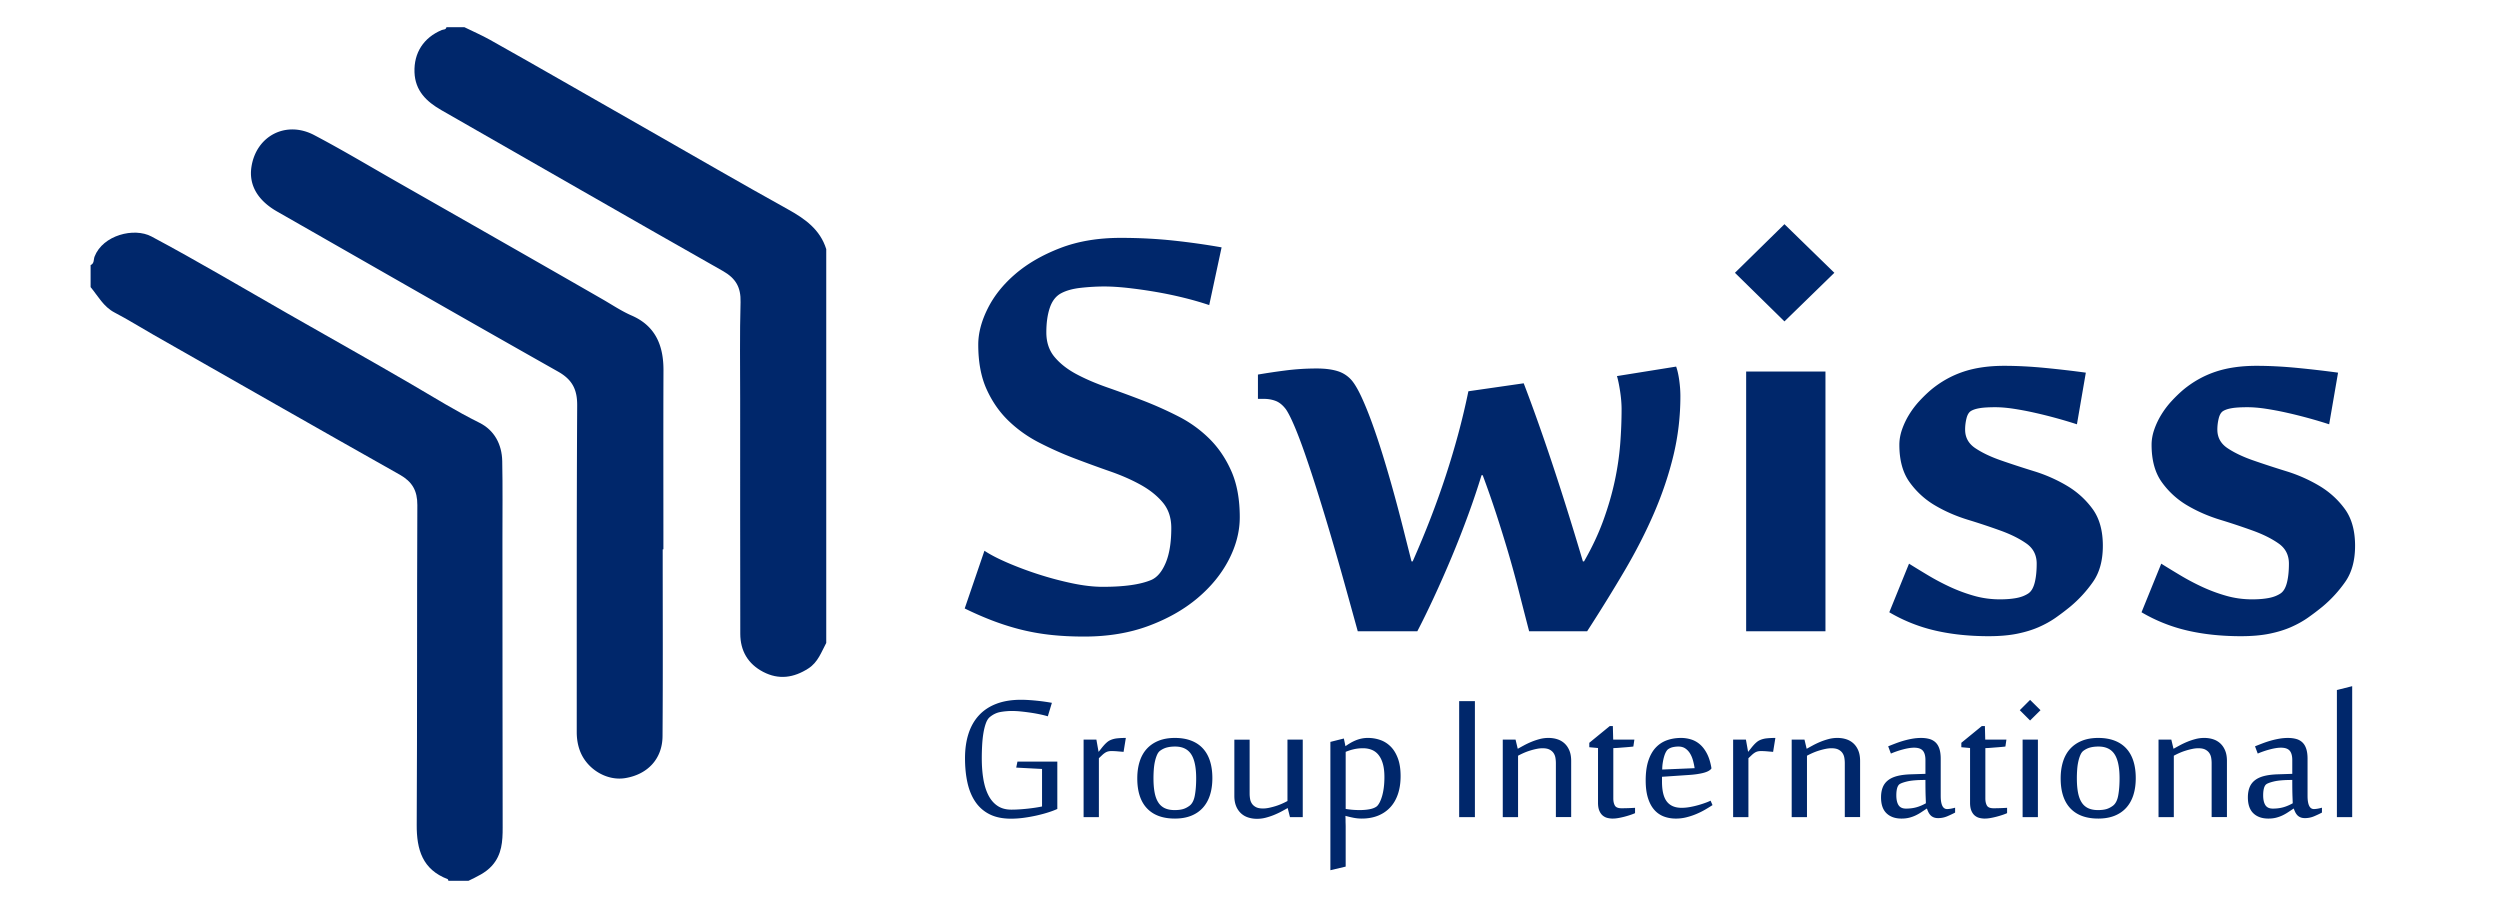
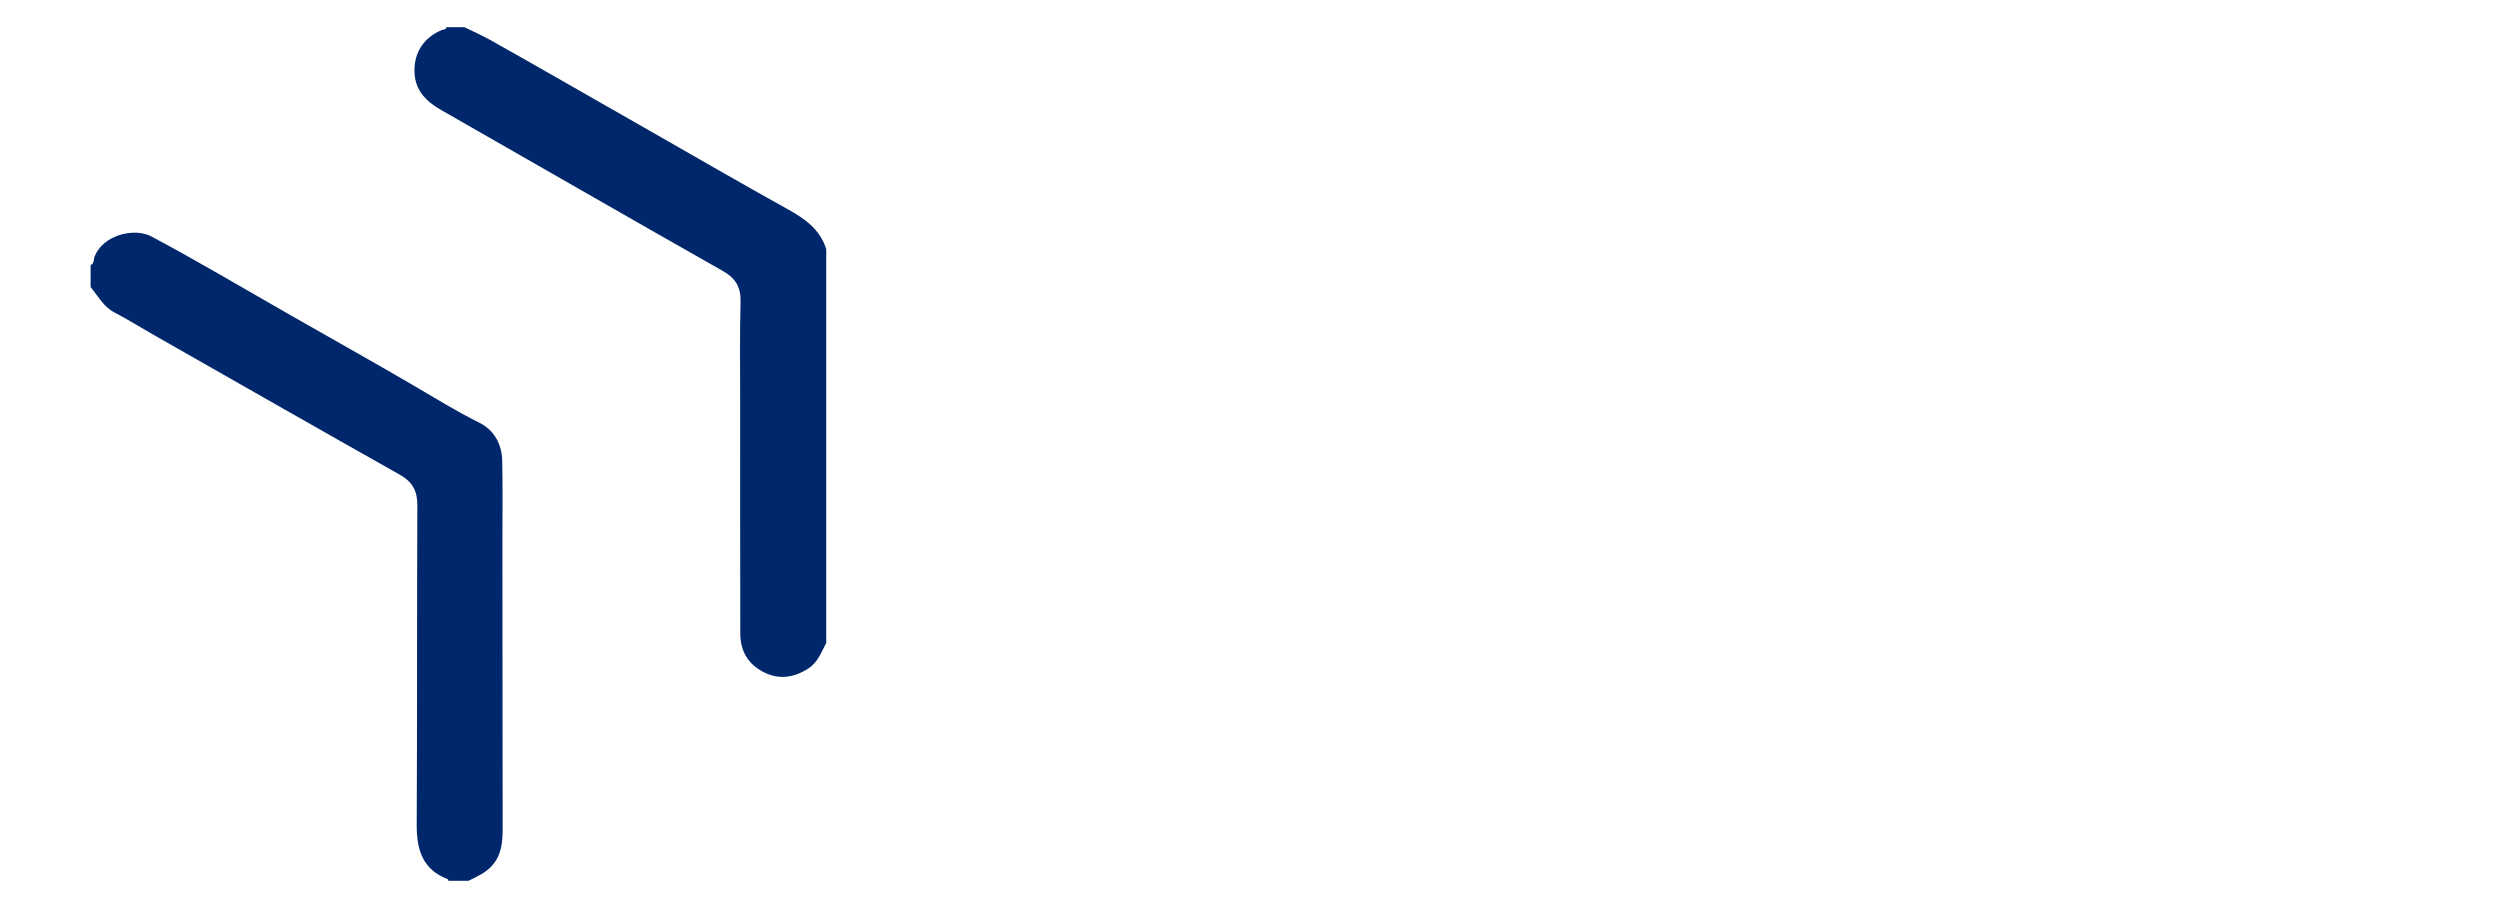
<svg xmlns="http://www.w3.org/2000/svg" viewBox="0 90 595 215">
  <path fill="#00276b" d="M106.726 299.636c-.058-.138-.083-.365-.18-.402-6.015-2.3-7.4-7.04-7.369-12.949.135-25.358.037-50.717.15-76.076.015-3.434-1.206-5.559-4.194-7.242-19.575-11.025-39.081-22.173-58.606-33.288-3.089-1.758-6.104-3.654-9.253-5.294-2.651-1.381-3.937-3.918-5.71-6.055v-5.234c.909-.386.68-1.351.94-2.024 1.98-5.111 9.403-6.996 13.544-4.789 11.011 5.87 21.727 12.24 32.551 18.422 9.773 5.582 19.598 11.079 29.326 16.746 5.327 3.104 10.585 6.395 16.145 9.146 3.575 1.769 5.381 5.133 5.462 9.135.126 6.256.045 12.517.049 18.776.013 22.818.011 45.637.054 68.455.006 3.291-.188 6.447-2.539 9.071-1.55 1.73-3.608 2.611-5.612 3.602h-4.758ZM196.646 243.018c-1.171 2.191-1.972 4.601-4.245 6.066-3.469 2.235-7.043 2.767-10.764.823-3.623-1.893-5.442-5.012-5.45-9.066-.039-18.626-.029-37.252-.028-55.878 0-7.688-.119-15.38.094-23.063.098-3.529-1.137-5.663-4.235-7.419-22.367-12.672-44.643-25.504-66.962-38.26-3.557-2.033-6.249-4.62-6.407-9.014-.167-4.653 2.182-8.251 6.486-10.059.398-.167.998-.028 1.116-.67h4.282c2.03.994 4.11 1.899 6.081 2.998 5.831 3.253 11.622 6.577 17.422 9.884 6.783 3.867 13.557 7.749 20.338 11.617 11.029 6.292 22.015 12.663 33.117 18.823 4.091 2.27 7.684 4.795 9.155 9.488v93.728Z" />
-   <path fill="#00276b" d="M157.722 220.733c0 14.825.072 29.65-.038 44.473-.04 5.426-3.575 9.138-8.941 9.992-4.383.697-9.113-2.176-10.731-6.542-.527-1.422-.748-2.905-.748-4.423.013-25.929-.039-51.858.105-77.785.021-3.797-1.21-6.122-4.543-8.004-22.338-12.611-44.589-25.377-66.865-38.097-4.643-2.651-6.76-6.322-6.125-10.579 1.103-7.407 8.214-11.159 14.956-7.609 6.645 3.499 13.099 7.361 19.626 11.082 16.344 9.317 32.696 18.62 49.005 27.997 2.291 1.317 4.473 2.799 6.916 3.863 5.699 2.482 7.591 7.176 7.569 13.058-.053 14.191-.017 28.383-.017 42.575h-.169ZM295.063 213.126c0 3.375-.875 6.748-2.624 10.122-1.749 3.375-4.235 6.416-7.458 9.127-3.223 2.711-7.105 4.911-11.647 6.597-4.543 1.686-9.637 2.53-15.284 2.53-3.07 0-5.878-.151-8.425-.452a52.274 52.274 0 0 1-7.228-1.355 61.042 61.042 0 0 1-6.537-2.124 80.088 80.088 0 0 1-6.261-2.756l4.696-13.736c1.35.904 3.176 1.853 5.479 2.847a82.69 82.69 0 0 0 7.366 2.756 78.948 78.948 0 0 0 7.964 2.124c2.701.573 5.156.858 7.366.858 5.094 0 8.931-.542 11.509-1.626 1.411-.602 2.562-1.957 3.453-4.067.889-2.108 1.335-4.88 1.335-8.314 0-2.409-.66-4.413-1.979-6.01-1.32-1.596-3.054-2.997-5.202-4.202-2.149-1.205-4.604-2.289-7.366-3.253a322.573 322.573 0 0 1-8.424-3.073 83.261 83.261 0 0 1-8.425-3.75c-2.762-1.415-5.218-3.163-7.366-5.242-2.149-2.079-3.883-4.578-5.202-7.501-1.321-2.921-1.979-6.461-1.979-10.619 0-2.711.751-5.572 2.256-8.585 1.503-3.012 3.697-5.753 6.583-8.224 2.884-2.47 6.429-4.519 10.634-6.145 4.204-1.627 9.007-2.44 14.41-2.44 4.357 0 8.517.212 12.476.633 3.959.422 7.811.964 11.555 1.626l-2.946 13.737a75.762 75.762 0 0 0-5.939-1.717 93.722 93.722 0 0 0-6.675-1.4 113.2 113.2 0 0 0-6.629-.949c-2.149-.24-4.051-.361-5.708-.361-1.781 0-3.637.106-5.57.316-1.934.211-3.515.648-4.742 1.31-1.229.664-2.118 1.808-2.67 3.434-.552 1.627-.829 3.585-.829 5.875 0 2.35.659 4.308 1.979 5.874 1.319 1.567 3.053 2.923 5.202 4.067 2.148 1.145 4.604 2.2 7.366 3.163a274.66 274.66 0 0 1 8.471 3.118 89.298 89.298 0 0 1 8.471 3.795 29.39 29.39 0 0 1 7.366 5.332c2.148 2.139 3.881 4.715 5.202 7.727 1.319 3.013 1.979 6.658 1.979 10.935ZM385.939 187.46c0-1.385-.125-2.861-.369-4.428-.246-1.566-.492-2.741-.736-3.524l14.088-2.259c.307.844.553 1.929.736 3.253.184 1.326.275 2.591.275 3.795 0 4.821-.553 9.521-1.656 14.098-1.105 4.58-2.641 9.143-4.604 13.691-1.967 4.55-4.314 9.143-7.045 13.782-2.73 4.64-5.693 9.43-8.885 14.369h-13.811c-.859-3.312-1.689-6.537-2.486-9.67a255.41 255.41 0 0 0-2.531-9.218 348.568 348.568 0 0 0-2.809-9.037 238.219 238.219 0 0 0-3.223-9.218h-.275a183.934 183.934 0 0 1-3.131 9.309 233.12 233.12 0 0 1-3.959 10.122 274.933 274.933 0 0 1-4.281 9.715c-1.443 3.104-2.748 5.77-3.914 7.998h-14.178a4050.853 4050.853 0 0 0-3.178-11.477 780.124 780.124 0 0 0-3.223-11.251 594.653 594.653 0 0 0-3.176-10.438 328.998 328.998 0 0 0-2.947-8.947c-.92-2.65-1.779-4.91-2.576-6.778-.799-1.867-1.475-3.193-2.027-3.977-.736-.963-1.535-1.611-2.393-1.943-.861-.331-1.812-.497-2.855-.497h-1.381v-5.784a155.79 155.79 0 0 1 6.353-.949 58.714 58.714 0 0 1 7.643-.497c1.963 0 3.621.211 4.971.632a7.217 7.217 0 0 1 3.408 2.259c.736.904 1.518 2.259 2.348 4.067.828 1.807 1.672 3.901 2.531 6.281.859 2.381 1.717 4.97 2.578 7.772a314.976 314.976 0 0 1 2.486 8.54 407.782 407.782 0 0 1 2.256 8.54c.705 2.802 1.365 5.408 1.979 7.817h.277c1.596-3.615 3.037-7.094 4.326-10.438s2.471-6.656 3.545-9.941a199.304 199.304 0 0 0 2.947-9.851 174.952 174.952 0 0 0 2.439-10.257l13.166-1.897c2.148 5.603 4.389 11.899 6.721 18.888 2.332 6.99 4.789 14.821 7.367 23.497h.275c1.902-3.312 3.438-6.582 4.604-9.805s2.072-6.356 2.717-9.399a67.28 67.28 0 0 0 1.289-8.811c.215-2.832.322-5.542.322-8.134ZM424.701 143.358l11.878 11.568-11.878 11.567-11.785-11.567 11.785-11.568Zm9.759 96.879h-18.875v-61.814h18.875v61.814ZM500.477 219.904c0 3.495-.783 6.357-2.348 8.585a30.096 30.096 0 0 1-5.387 5.875 60.103 60.103 0 0 1-3.452 2.621c-1.197.844-2.548 1.597-4.052 2.259-1.505.664-3.223 1.189-5.156 1.582-1.934.391-4.189.587-6.767.587-4.666 0-8.932-.452-12.799-1.355a38.593 38.593 0 0 1-10.864-4.338l4.695-11.568c1.35.845 2.854 1.763 4.512 2.756a56.129 56.129 0 0 0 5.202 2.756 38.62 38.62 0 0 0 5.709 2.124c1.994.573 4.065.858 6.215.858 1.473 0 2.776-.104 3.913-.316 1.135-.21 2.102-.587 2.9-1.129.675-.481 1.165-1.34 1.473-2.576.307-1.234.461-2.725.461-4.474 0-2.047-.814-3.645-2.44-4.79-1.627-1.144-3.637-2.153-6.03-3.027a159.422 159.422 0 0 0-7.872-2.621c-2.854-.873-5.479-2.018-7.873-3.435a19.701 19.701 0 0 1-6.03-5.513c-1.627-2.259-2.44-5.226-2.44-8.901 0-1.205.215-2.424.645-3.66a18.115 18.115 0 0 1 1.704-3.57c.704-1.144 1.519-2.214 2.439-3.208s1.842-1.882 2.763-2.666c2.332-1.927 4.894-3.358 7.688-4.292 2.793-.934 6.031-1.401 9.714-1.401 3.068 0 6.307.167 9.714.497 3.406.332 6.644.709 9.713 1.129l-2.117 12.291a108.85 108.85 0 0 0-4.834-1.446 112.957 112.957 0 0 0-5.248-1.31 72.569 72.569 0 0 0-5.018-.949c-1.598-.24-3.039-.361-4.328-.361-1.597 0-2.84.076-3.729.226-.891.151-1.581.377-2.071.678-.492.302-.845.89-1.06 1.762a11.065 11.065 0 0 0-.322 2.666c0 1.868.813 3.344 2.44 4.428 1.626 1.084 3.651 2.049 6.076 2.892 2.425.845 5.049 1.703 7.873 2.576a36.26 36.26 0 0 1 7.872 3.479c2.424 1.446 4.449 3.284 6.076 5.513 1.626 2.229 2.44 5.151 2.44 8.766ZM560.508 219.904c0 3.495-.783 6.357-2.348 8.585a30.096 30.096 0 0 1-5.387 5.875 60.103 60.103 0 0 1-3.452 2.621c-1.197.844-2.548 1.597-4.052 2.259-1.505.664-3.223 1.189-5.156 1.582-1.934.391-4.189.587-6.767.587-4.666 0-8.932-.452-12.799-1.355a38.593 38.593 0 0 1-10.864-4.338l4.695-11.568c1.35.845 2.854 1.763 4.512 2.756a56.129 56.129 0 0 0 5.202 2.756 38.62 38.62 0 0 0 5.709 2.124c1.994.573 4.065.858 6.215.858 1.473 0 2.776-.104 3.913-.316 1.135-.21 2.102-.587 2.9-1.129.675-.481 1.165-1.34 1.473-2.576.307-1.234.461-2.725.461-4.474 0-2.047-.814-3.645-2.44-4.79-1.627-1.144-3.637-2.153-6.03-3.027a159.422 159.422 0 0 0-7.872-2.621c-2.854-.873-5.479-2.018-7.873-3.435a19.701 19.701 0 0 1-6.03-5.513c-1.627-2.259-2.44-5.226-2.44-8.901 0-1.205.215-2.424.645-3.66a18.115 18.115 0 0 1 1.704-3.57c.704-1.144 1.519-2.214 2.439-3.208s1.842-1.882 2.763-2.666c2.332-1.927 4.894-3.358 7.688-4.292 2.793-.934 6.031-1.401 9.714-1.401 3.068 0 6.307.167 9.714.497 3.406.332 6.644.709 9.713 1.129l-2.117 12.291a108.85 108.85 0 0 0-4.834-1.446 112.957 112.957 0 0 0-5.248-1.31 72.569 72.569 0 0 0-5.018-.949c-1.598-.24-3.039-.361-4.328-.361-1.597 0-2.84.076-3.729.226-.891.151-1.581.377-2.071.678-.492.302-.845.89-1.06 1.762a11.065 11.065 0 0 0-.322 2.666c0 1.868.813 3.344 2.44 4.428 1.626 1.084 3.651 2.049 6.076 2.892 2.425.845 5.049 1.703 7.873 2.576a36.26 36.26 0 0 1 7.872 3.479c2.424 1.446 4.449 3.284 6.076 5.513 1.626 2.229 2.44 5.151 2.44 8.766ZM248.004 273.013l-6.146-.323.296-1.429h9.488v11.268c-.576.27-1.285.539-2.129.809-.845.27-1.762.517-2.75.741a35.6 35.6 0 0 1-3.073.553 22.847 22.847 0 0 1-3.073.215c-1.995 0-3.684-.346-5.067-1.037a8.83 8.83 0 0 1-3.383-2.938c-.872-1.267-1.505-2.78-1.9-4.542-.396-1.761-.593-3.72-.593-5.876s.274-4.093.822-5.809c.548-1.716 1.375-3.176 2.48-4.38s2.493-2.125 4.165-2.763c1.671-.638 3.63-.957 5.876-.957.557 0 1.182.022 1.874.067.691.045 1.375.104 2.049.175a49.132 49.132 0 0 1 3.41.486l-.97 3.208a21.736 21.736 0 0 0-1.766-.445 36.593 36.593 0 0 0-2.237-.404 52.145 52.145 0 0 0-2.345-.296 20.511 20.511 0 0 0-2.089-.121 15.86 15.86 0 0 0-2.844.243c-.89.162-1.712.548-2.467 1.159-.414.324-.746.836-.997 1.537-.252.701-.449 1.5-.593 2.399s-.242 1.86-.296 2.885a57.296 57.296 0 0 0-.081 3.019c0 1.815.125 3.473.377 4.974.251 1.5.656 2.789 1.213 3.867.557 1.078 1.28 1.914 2.17 2.507.889.594 1.981.89 3.275.89.611 0 1.257-.022 1.941-.067a44.787 44.787 0 0 0 3.868-.418 23.662 23.662 0 0 0 1.496-.27v-8.922ZM267.412 268.943l-1.402-.121a17.25 17.25 0 0 0-1.482-.067 3.15 3.15 0 0 0-.876.107 2.525 2.525 0 0 0-.701.337 5.191 5.191 0 0 0-.661.539c-.215.207-.467.445-.755.715v14.017h-3.639v-18.438h3.046l.512 2.885h.027c.198-.233.404-.49.62-.769.215-.278.436-.543.66-.795s.462-.485.714-.701c.251-.216.521-.386.809-.512a5.374 5.374 0 0 1 1.645-.418c.61-.062 1.285-.095 2.021-.095l-.539 3.315ZM279.623 284.82c-2.894 0-5.108-.813-6.645-2.439s-2.305-4.003-2.305-7.13c0-1.474.189-2.808.566-4.003.377-1.194.944-2.205 1.698-3.032.755-.826 1.689-1.465 2.803-1.914s2.408-.674 3.882-.674c1.456 0 2.74.212 3.854.634s2.049 1.042 2.803 1.859c.755.818 1.321 1.819 1.698 3.006.377 1.186.566 2.543.566 4.07 0 1.491-.188 2.83-.566 4.017-.377 1.186-.943 2.196-1.698 3.032-.754.835-1.689 1.474-2.803 1.914-1.114.439-2.399.66-3.854.66Zm-5.095-9.597c0 1.349.095 2.498.283 3.451.188.952.485 1.734.89 2.345a3.64 3.64 0 0 0 1.563 1.348c.637.288 1.406.432 2.304.432.737 0 1.375-.072 1.914-.216s1.078-.413 1.617-.809c.629-.467 1.051-1.28 1.267-2.439.215-1.159.323-2.521.323-4.084 0-2.623-.4-4.542-1.199-5.755-.8-1.213-2.071-1.819-3.814-1.819-.719 0-1.361.072-1.927.216s-1.101.396-1.604.755c-.306.215-.558.543-.755.983-.198.44-.364.953-.499 1.536-.135.585-.229 1.227-.283 1.928s-.081 1.411-.081 2.129ZM297.413 266.032v12.831c0 .431.036.858.108 1.28.071.422.22.8.445 1.132.224.333.543.606.957.822s.971.323 1.671.323c.449 0 .93-.054 1.442-.161a17.545 17.545 0 0 0 1.55-.404 14.091 14.091 0 0 0 1.51-.566c.484-.216.926-.432 1.32-.646v-14.61h3.639v18.438h-3.045l-.539-2.156c-.414.233-.895.498-1.443.795-.547.297-1.141.575-1.779.836a15.96 15.96 0 0 1-1.98.66c-.683.18-1.375.27-2.076.27a6.767 6.767 0 0 1-2.183-.337 4.51 4.51 0 0 1-1.711-1.024 4.778 4.778 0 0 1-1.119-1.698c-.27-.674-.405-1.469-.405-2.386v-13.396h3.639ZM320.217 267.596c.377-.27.763-.521 1.158-.755.396-.233.809-.439 1.24-.62.432-.179.89-.323 1.375-.431a7.316 7.316 0 0 1 1.59-.162c1.007 0 1.977.162 2.911.485s1.762.845 2.48 1.563 1.294 1.657 1.725 2.816c.432 1.159.647 2.565.647 4.219 0 1.6-.212 3.023-.634 4.272s-1.033 2.305-1.833 3.167-1.771 1.523-2.911 1.981c-1.142.458-2.431.688-3.868.688-.683 0-1.356-.067-2.021-.202s-1.285-.283-1.859-.445c0 .091.004.234.013.432s.014.418.014.66.004.494.014.755c.009.261.014.499.014.715v9.515l-3.64.862v-30.54l3.208-.809.378 1.833Zm9.273 7.332c0-1.222-.122-2.265-.364-3.127s-.589-1.572-1.038-2.13a3.935 3.935 0 0 0-1.617-1.213c-.629-.251-1.32-.377-2.075-.377s-1.469.076-2.144.229c-.674.152-1.334.363-1.98.633v13.586a20.313 20.313 0 0 0 3.369.269c.862 0 1.658-.072 2.386-.216s1.289-.378 1.685-.701c.197-.18.399-.458.606-.835.206-.378.399-.858.579-1.442s.324-1.267.432-2.049c.107-.781.162-1.657.162-2.628ZM347.28 284.47v-27.602h3.747v27.602h-3.747ZM370.299 284.47v-12.831c0-.431-.036-.857-.108-1.28a2.85 2.85 0 0 0-.444-1.132c-.225-.332-.544-.606-.957-.822s-.971-.323-1.671-.323c-.449 0-.93.054-1.442.162-.512.107-1.029.242-1.55.404-.521.161-1.024.35-1.51.565s-.926.432-1.32.647v14.609h-3.64v-18.438h3.046l.513 2.156h.054c.413-.233.894-.498 1.442-.795a18.821 18.821 0 0 1 1.766-.836c.629-.26 1.284-.48 1.968-.66a8.106 8.106 0 0 1 2.075-.27c.791 0 1.519.112 2.184.337a4.537 4.537 0 0 1 1.712 1.024c.476.458.849 1.024 1.118 1.698s.404 1.469.404 2.386v13.396H370.3ZM380.327 268.027l-2.075-.188v-1.052l4.879-3.989h.728l.081 3.234h5.041l-.243 1.645c-.449.054-.948.104-1.496.148s-1.064.085-1.55.121c-.575.054-1.15.09-1.725.107v11.995c0 .665.121 1.218.363 1.658.243.44.769.66 1.577.66a54.247 54.247 0 0 0 3.234-.107v1.267c-.27.126-.615.261-1.037.404-.423.144-.886.283-1.389.418s-1.007.247-1.51.337-.97.135-1.401.135c-.396 0-.8-.05-1.213-.148s-.786-.283-1.118-.553c-.333-.27-.607-.651-.822-1.146-.216-.494-.324-1.137-.324-1.927v-13.02ZM400.084 265.628c.809 0 1.6.117 2.372.351s1.479.625 2.116 1.173 1.195 1.275 1.671 2.183c.477.908.831 2.035 1.065 3.384v.215a2.383 2.383 0 0 1-.66.539c-.279.162-.644.306-1.092.432-.45.126-1.002.238-1.658.337s-1.442.175-2.358.229l-5.984.404v1.159c0 2.174.387 3.756 1.159 4.744s1.94 1.482 3.504 1.482c.647 0 1.316-.063 2.009-.189a20.406 20.406 0 0 0 1.981-.458 23.81 23.81 0 0 0 1.711-.553 12.14 12.14 0 0 0 1.2-.498l.458 1.051c-.521.342-1.105.701-1.752 1.078-.647.378-1.344.724-2.09 1.038-.745.314-1.527.575-2.345.781-.817.207-1.657.311-2.521.311-1.024 0-1.972-.162-2.844-.485a5.697 5.697 0 0 1-2.277-1.563c-.647-.719-1.155-1.657-1.523-2.816s-.552-2.565-.552-4.219c0-1.851.215-3.424.646-4.717.432-1.294 1.024-2.336 1.779-3.127s1.644-1.365 2.668-1.726c1.024-.359 2.13-.539 3.315-.539Zm-3.045 2.669c-.197.144-.382.373-.552.688-.172.314-.319.691-.445 1.132s-.229.921-.31 1.442a10.335 10.335 0 0 0-.122 1.59l7.71-.323c-.091-.61-.221-1.227-.392-1.847s-.404-1.173-.7-1.657c-.297-.485-.67-.881-1.119-1.187s-.997-.458-1.644-.458c-.432 0-.858.045-1.281.135a3.2 3.2 0 0 0-1.146.485ZM421.999 268.943l-1.401-.121a17.267 17.267 0 0 0-1.482-.067c-.342 0-.634.036-.877.107a2.533 2.533 0 0 0-.7.337 5.115 5.115 0 0 0-.66.539c-.216.207-.468.445-.755.715v14.017h-3.64v-18.438h3.046l.513 2.885h.027c.197-.233.404-.49.619-.769.216-.278.436-.543.661-.795.224-.252.462-.485.714-.701s.521-.386.809-.512a5.374 5.374 0 0 1 1.645-.418c.61-.062 1.284-.095 2.021-.095l-.539 3.315ZM439.062 284.47v-12.831c0-.431-.036-.857-.108-1.28a2.85 2.85 0 0 0-.444-1.132c-.225-.332-.544-.606-.957-.822s-.971-.323-1.671-.323c-.449 0-.93.054-1.442.162-.512.107-1.029.242-1.55.404-.521.161-1.024.35-1.51.565s-.926.432-1.32.647v14.609h-3.64v-18.438h3.046l.513 2.156h.054c.413-.233.894-.498 1.442-.795a18.821 18.821 0 0 1 1.766-.836c.629-.26 1.284-.48 1.968-.66a8.106 8.106 0 0 1 2.075-.27c.791 0 1.519.112 2.184.337a4.537 4.537 0 0 1 1.712 1.024c.476.458.849 1.024 1.118 1.698s.404 1.469.404 2.386v13.396h-3.639ZM463.402 282.555c.485 0 1.123-.107 1.914-.323v1.159c-.575.306-1.204.603-1.887.89a5.515 5.515 0 0 1-2.156.431c-.432 0-.8-.067-1.105-.202s-.558-.313-.755-.539c-.198-.225-.359-.472-.485-.741s-.233-.539-.323-.809c-.468.306-.916.603-1.348.89-.432.288-.886.544-1.361.769-.477.225-.984.404-1.523.539s-1.141.202-1.806.202c-1.51 0-2.7-.418-3.571-1.254-.872-.835-1.308-2.098-1.308-3.787 0-.898.13-1.685.391-2.358s.679-1.24 1.254-1.698 1.32-.804 2.237-1.038c.916-.232 2.039-.367 3.369-.404l3.315-.107v-3.262c0-1.024-.207-1.774-.62-2.251-.413-.476-1.104-.714-2.075-.714-.701 0-1.555.131-2.561.391a21.024 21.024 0 0 0-2.965 1.011l-.647-1.725a95.156 95.156 0 0 1 1.819-.715c.638-.242 1.289-.458 1.954-.646s1.339-.342 2.022-.458a11.95 11.95 0 0 1 2.021-.176c.736 0 1.396.081 1.98.243a3.434 3.434 0 0 1 1.483.821c.404.387.709.899.916 1.537.206.638.31 1.424.31 2.358v8.814c0 2.103.503 3.153 1.51 3.153Zm-5.04-1.374c0-.09-.019-.606-.055-1.551-.036-.943-.054-2.277-.054-4.002-1.959 0-3.441.125-4.447.377-1.007.252-1.627.503-1.86.755-.216.233-.373.565-.472.997s-.148.935-.148 1.51c0 1.024.176 1.811.526 2.358.35.549.938.822 1.766.822.88 0 1.688-.099 2.426-.297.736-.197 1.509-.521 2.318-.97ZM468.873 268.027l-2.075-.188v-1.052l4.879-3.989h.728l.081 3.234h5.041l-.243 1.645c-.449.054-.948.104-1.496.148s-1.064.085-1.55.121c-.575.054-1.15.09-1.725.107v11.995c0 .665.121 1.218.363 1.658.243.44.769.66 1.577.66a54.247 54.247 0 0 0 3.234-.107v1.267c-.27.126-.615.261-1.037.404-.423.144-.886.283-1.389.418s-1.007.247-1.51.337-.97.135-1.401.135c-.396 0-.8-.05-1.213-.148s-.786-.283-1.118-.553c-.333-.27-.607-.651-.822-1.146-.216-.494-.324-1.137-.324-1.927v-13.02ZM483.161 256.571l2.48 2.453-2.48 2.453-2.453-2.453 2.453-2.453Zm-1.78 27.899v-18.438h3.64v18.438h-3.64ZM499.387 284.82c-2.893 0-5.107-.813-6.644-2.439-1.537-1.626-2.305-4.003-2.305-7.13 0-1.474.188-2.808.565-4.003.378-1.194.943-2.205 1.698-3.032.755-.826 1.689-1.465 2.804-1.914 1.113-.449 2.407-.674 3.881-.674 1.456 0 2.74.212 3.855.634 1.113.422 2.048 1.042 2.803 1.859.755.818 1.321 1.819 1.698 3.006.378 1.186.566 2.543.566 4.07 0 1.491-.188 2.83-.566 4.017-.377 1.186-.943 2.196-1.698 3.032-.755.835-1.689 1.474-2.803 1.914-1.115.439-2.399.66-3.855.66Zm-5.094-9.597c0 1.349.094 2.498.282 3.451.189.952.485 1.734.89 2.345a3.646 3.646 0 0 0 1.563 1.348c.638.288 1.406.432 2.305.432.737 0 1.375-.072 1.914-.216s1.078-.413 1.617-.809c.629-.467 1.052-1.28 1.267-2.439.216-1.159.324-2.521.324-4.084 0-2.623-.4-4.542-1.2-5.755s-2.071-1.819-3.813-1.819c-.72 0-1.361.072-1.928.216s-1.101.396-1.604.755c-.306.215-.558.543-.755.983-.198.44-.364.953-.499 1.536a13.048 13.048 0 0 0-.283 1.928 27.72 27.72 0 0 0-.08 2.129ZM526.37 284.47v-12.831c0-.431-.036-.857-.108-1.28a2.85 2.85 0 0 0-.444-1.132c-.225-.332-.544-.606-.957-.822s-.971-.323-1.671-.323c-.449 0-.93.054-1.442.162-.512.107-1.029.242-1.55.404-.521.161-1.024.35-1.51.565s-.926.432-1.32.647v14.609h-3.64v-18.438h3.046l.513 2.156h.054c.413-.233.894-.498 1.442-.795a18.821 18.821 0 0 1 1.766-.836c.629-.26 1.284-.48 1.968-.66a8.106 8.106 0 0 1 2.075-.27c.791 0 1.519.112 2.184.337a4.537 4.537 0 0 1 1.712 1.024c.476.458.849 1.024 1.118 1.698s.404 1.469.404 2.386v13.396h-3.639ZM550.71 282.555c.485 0 1.123-.107 1.914-.323v1.159c-.575.306-1.204.603-1.887.89a5.515 5.515 0 0 1-2.156.431c-.432 0-.8-.067-1.105-.202s-.558-.313-.755-.539c-.198-.225-.359-.472-.485-.741s-.233-.539-.323-.809c-.468.306-.916.603-1.348.89-.432.288-.886.544-1.361.769-.477.225-.984.404-1.523.539s-1.141.202-1.806.202c-1.51 0-2.7-.418-3.571-1.254-.872-.835-1.308-2.098-1.308-3.787 0-.898.13-1.685.391-2.358s.679-1.24 1.254-1.698 1.32-.804 2.237-1.038c.916-.232 2.039-.367 3.369-.404l3.315-.107v-3.262c0-1.024-.207-1.774-.62-2.251-.413-.476-1.104-.714-2.075-.714-.701 0-1.555.131-2.561.391a21.024 21.024 0 0 0-2.965 1.011l-.647-1.725a95.156 95.156 0 0 1 1.819-.715c.638-.242 1.289-.458 1.954-.646s1.339-.342 2.022-.458a11.95 11.95 0 0 1 2.021-.176c.736 0 1.396.081 1.98.243a3.434 3.434 0 0 1 1.483.821c.404.387.709.899.916 1.537.206.638.31 1.424.31 2.358v8.814c0 2.103.503 3.153 1.51 3.153Zm-5.04-1.374c0-.09-.019-.606-.055-1.551-.036-.943-.054-2.277-.054-4.002-1.959 0-3.441.125-4.447.377-1.007.252-1.627.503-1.86.755-.216.233-.373.565-.472.997s-.148.935-.148 1.51c0 1.024.176 1.811.526 2.358.35.549.938.822 1.766.822.88 0 1.688-.099 2.426-.297.736-.197 1.509-.521 2.318-.97ZM556.181 284.47v-30.244l3.64-.917v31.16h-3.64Z" />
</svg>